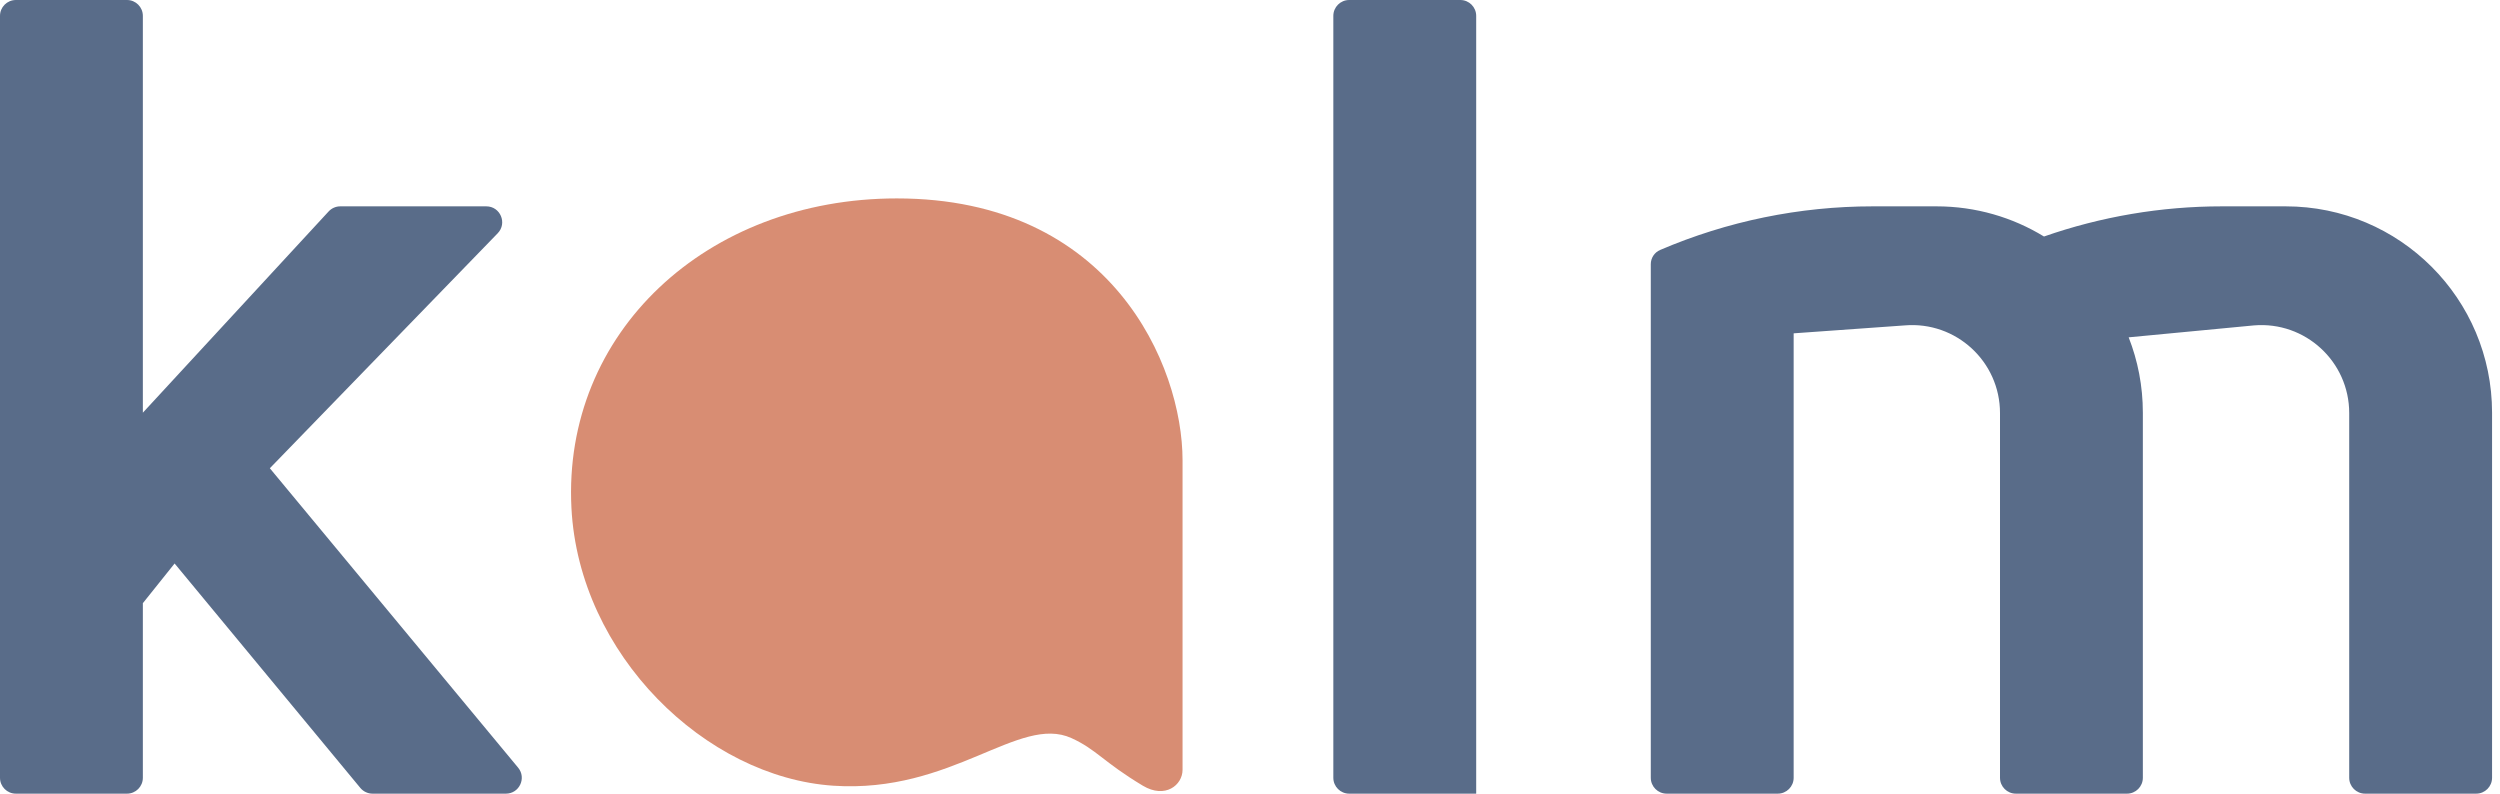
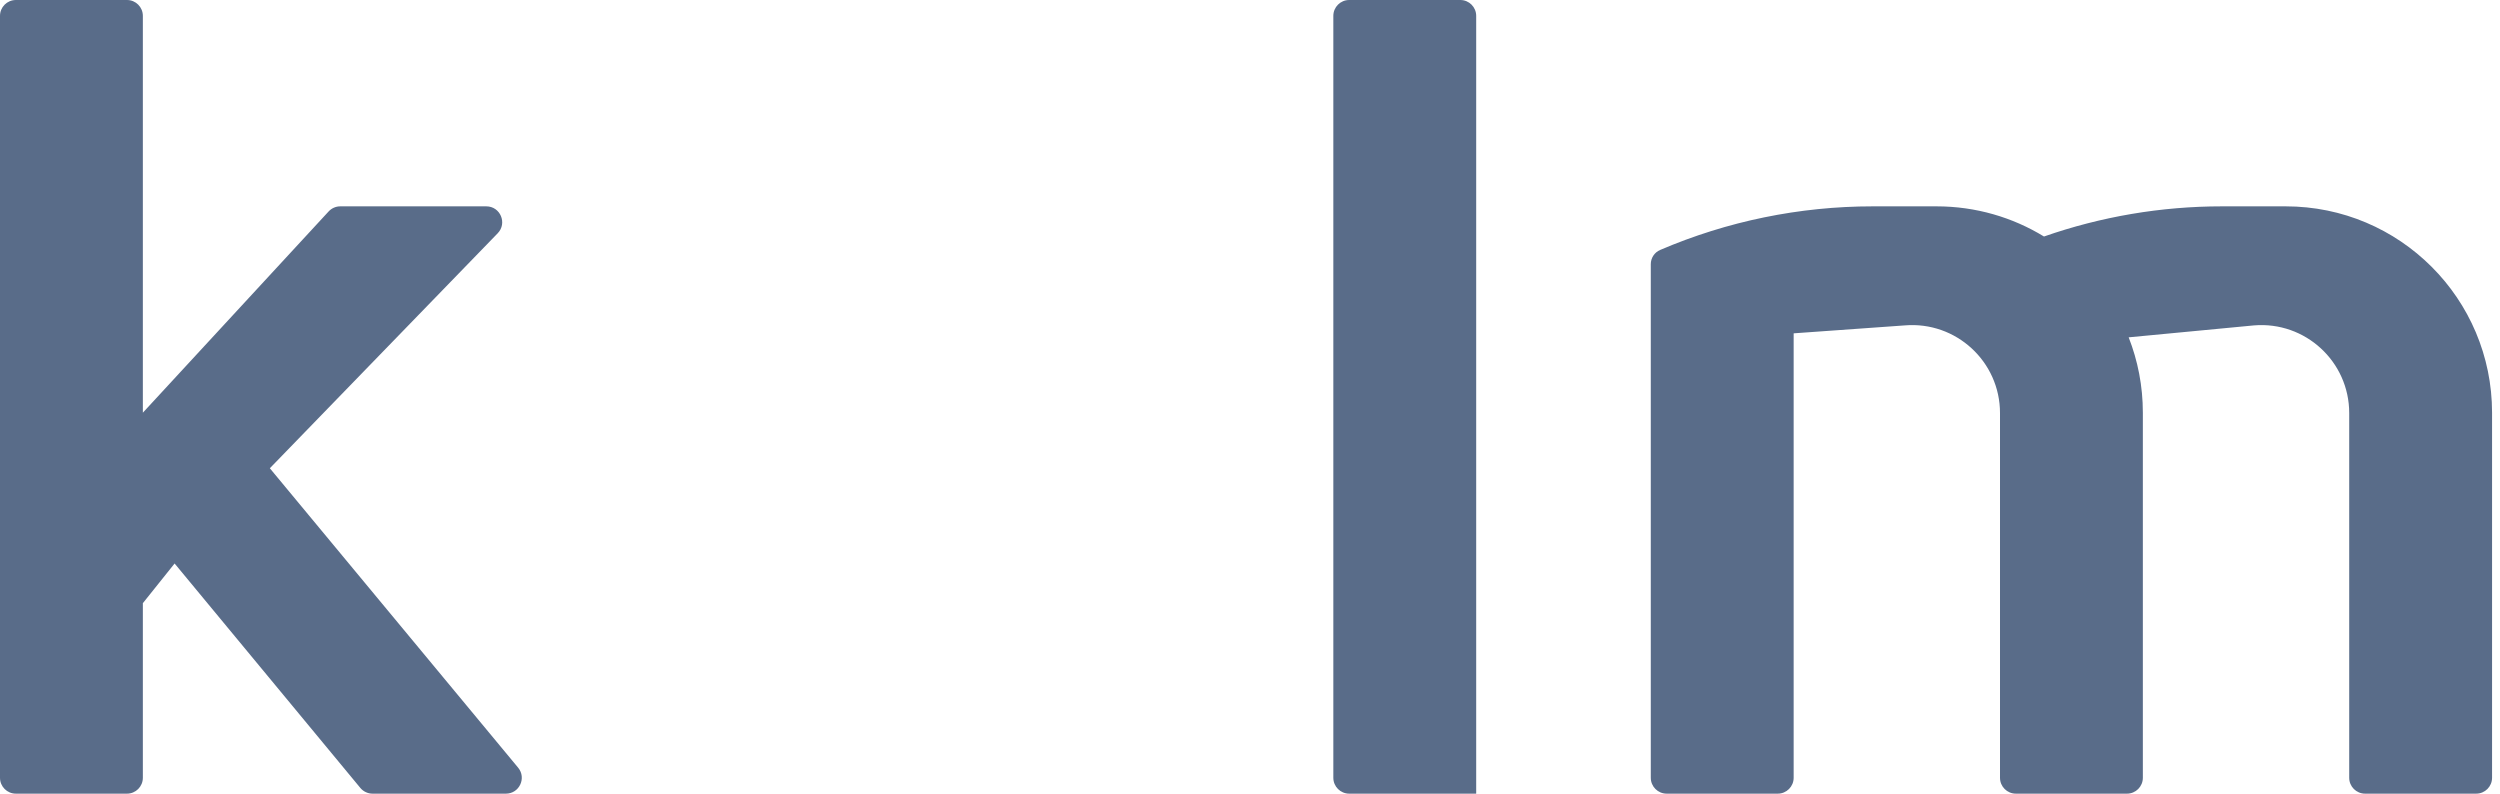
<svg xmlns="http://www.w3.org/2000/svg" width="252px" height="80px" viewBox="0 0 252 80" version="1.1">
  <title>kalm</title>
  <g id="health" stroke="none" stroke-width="1" fill="none" fill-rule="evenodd">
    <g id="kalm">
      <path d="M12.8,0 L1.6,0 C0.716,0 0,0.716 0,1.6 L0,78.4 C0,79.284 0.716,80 1.6,80 L12.8,80 C13.684,80 14.4,79.284 14.4,78.4 L14.4,60.8 L17.6,56.8 L36.32,79.42 C36.624,79.787 37.076,80 37.553,80 L50.995,80 C52.349,80 53.091,78.422 52.226,77.379 L27.2,47.2 L50.168,23.514 C51.152,22.499 50.433,20.8 49.02,20.8 L34.3,20.8 C33.854,20.8 33.428,20.987 33.125,21.315 L14.4,41.6 L14.4,1.6 C14.4,0.716 13.684,0 12.8,0 Z M147.2,0 L136,0 C135.116,0 134.4,0.716 134.4,1.6 L134.4,78.4 C134.4,79.284 135.116,80 136,80 L148.8,80 L148.8,1.6 C148.8,0.716 148.084,0 147.2,0 Z M180.8,78.4 L180.8,33.6 L192,32.8 C197.168,32.369 201.6,36.448 201.6,41.633 L201.6,78.4 C201.6,79.284 202.316,80 203.2,80 L214.4,80 C215.284,80 216,79.284 216,78.4 L216,41.6 C216,38.919 215.493,36.356 214.569,34.003 L227.2,32.8 C232.369,32.369 236.8,36.448 236.8,41.633 L236.8,78.4 C236.8,79.284 237.516,80 238.4,80 L249.6,80 C250.484,80 251.2,79.284 251.2,78.4 L251.2,41.6 C251.2,30.112 241.887,20.8 230.4,20.8 L223.96,20.8 C217.848,20.8 211.788,21.831 206.033,23.84 C202.878,21.912 199.169,20.8 195.2,20.8 L188.761,20.8 C181.397,20.8 174.11,22.296 167.342,25.196 C166.77,25.441 166.4,26.003 166.4,26.624 L166.4,78.4 C166.4,79.284 167.116,80 168,80 L179.2,80 C180.084,80 180.8,79.284 180.8,78.4 Z" id="Shape" fill="#596C89" />
-       <path d="M84.001,79.2 C71.13,78.342 58.36,65.997 57.601,51.2 C56.695,33.545 71.201,20 90.401,20 C112.001,20 119.201,36.8 119.201,46.4 L119.201,77.6 C119.201,79.136 117.448,80.548 115.201,79.2 C111.201,76.8 110.535,75.552 108.001,74.4 C102.721,72 96.001,80 84.001,79.2 Z" id="Path" fill="#D88D73" fill-rule="nonzero" />
    </g>
  </g>
</svg>